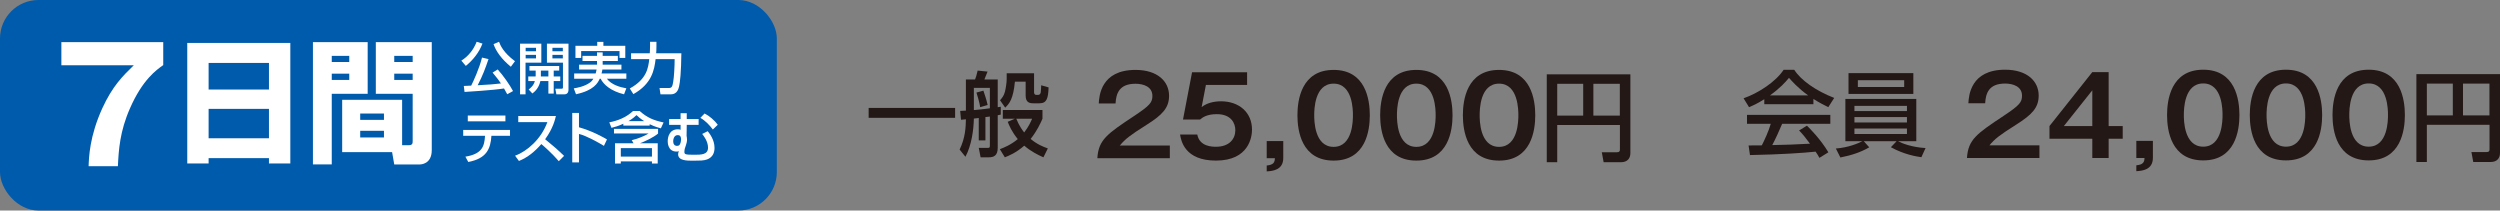
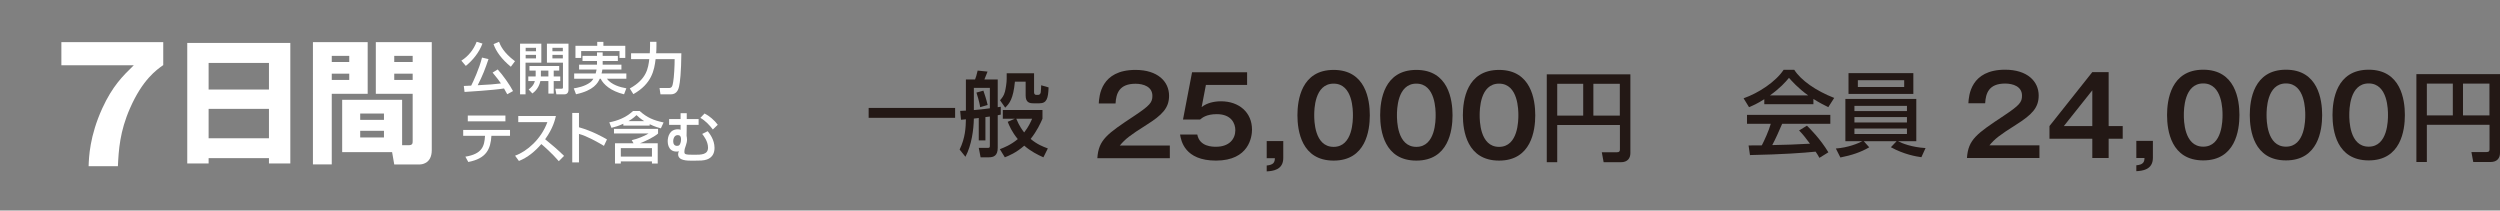
<svg xmlns="http://www.w3.org/2000/svg" id="b" width="1200" height="101.052" viewBox="0 0 1200 101.052">
  <rect x="0" y="0" width="1200" height="101.052" fill="#808080" stroke="none" />
  <defs>
    <style>.d{fill:#231815;}.d,.e,.f{stroke-width:0px;}.e{fill:#fff;}.f{fill:#005bac;}</style>
  </defs>
  <g id="c">
    <path class="d" d="m416.952,51.804h41.503v4.749h-41.503v-4.749Z" />
    <path class="d" d="m469.805,56.645c-1.287.131-1.821.219-2.353.267-.088,5.191-1.066,12.782-4.04,18.332l-2.795-3.462c2.751-5.638,2.928-10.567,3.018-14.515-.355.044-1.998.175-2.353.219l-.401-4.259c1.199-.044,1.821-.044,2.753-.131v-14.961h4.395c.444-1.107.665-1.821,1.243-4.259l4.749.486c-.267.665-1.022,2.53-1.51,3.773h6.393v13.316c.532-.088.976-.131,1.464-.219v3.773c-.622.131-.976.219-1.464.311v15.666c0,3.686-1.865,4.53-4.307,4.53h-3.905l-.889-4.53h4.172c.978,0,1.156-.088,1.156-1.064v-13.985c-.534.048-.845.092-2.132.267v11.188h-3.195v-10.742Zm5.327-14.471h-7.68v10.654c5.327-.534,5.949-.578,7.68-.845v-9.809Zm-3.108,1.331c.401,1.064,1.554,4.618,2.042,6.881l-3.596,1.064c-.134-1.02-.444-2.797-1.775-7.012l3.329-.932Zm15.093,13.495h-5.771v-4.215h19.043v4.215c-1.022,2.307-2.664,5.905-5.682,9.678,3.062,2.618,6.08,3.769,8.255,4.57l-2.13,4.263c-2.71-1.199-6.082-2.889-9.19-5.594-3.905,3.419-7.323,4.793-9.321,5.594l-2.397-3.909c1.865-.709,5.15-1.952,8.612-4.837-2.887-3.506-4.084-6.439-4.839-8.299l3.419-1.466Zm-3.907-21.838h13.138v9.144c0,.709.355,1.243,1.066,1.243h.889c.622,0,1.11-.446,1.241-1.156.09-.49.223-2.885.223-3.462l3.55,1.02c-.177,5.327-.886,7.634-4.393,7.634h-2.931c-1.821,0-3.683-.398-3.683-3.725v-6.662h-5.15c-.799,8.26-2.574,10.435-4.662,12.475l-2.484-3.55c.753-.845,1.865-2.088,2.353-4.084.398-1.554.843-4.395.843-6.216v-2.661Zm4.616,21.838c1.42,3.55,3.108,5.725,3.773,6.57,2.086-2.622,3.108-4.973,3.817-6.57h-7.59Z" />
    <path class="d" d="m561.517,69.865v6.071h-34.793c.576-8.895,4.708-11.67,17.632-20.249,7.691-5.126,8.79-6.54,8.79-9.678,0-4.395-4.29-5.809-8.109-5.809-7.848,0-9.313,4.71-9.575,9.472h-8.056c.208-3.611.994-16.117,17.632-16.117,10.674,0,16.115,5.599,16.115,12.401,0,5.861-3.244,9.21-10.882,14.02-7.953,5.025-10.098,6.697-12.768,9.888h24.016Z" />
    <path class="d" d="m598.608,34.707v6.071h-19.776l-2.042,10.619c2.565-2.04,6.069-2.775,9.315-2.775,8.579,0,14.859,5.288,14.859,13.604,0,3.244-1.309,14.861-17.319,14.861-15.069,0-16.743-9.626-17.214-12.506h8.266c1.099,5.861,7.325,5.861,9,5.861,6.332,0,9.26-3.716,9.26-7.953,0-3.138-1.83-7.691-8.895-7.691-4.865,0-6.958,1.672-8.004,2.565h-8.216l4.342-22.657h26.423Z" />
    <path class="d" d="m615.972,67.72v8.111c0,5.809-5.128,6.277-7.953,6.435v-2.823c3.349-.315,3.872-1.571,3.924-3.506h-3.924v-8.216h7.953Z" />
    <path class="d" d="m657.512,55.319c0,7.38-1.935,21.768-17.371,21.768s-17.371-14.335-17.371-21.768c0-7.113,1.779-21.764,17.371-21.764,15.436,0,17.371,14.388,17.371,21.764Zm-26.684,0c0,2.25,0,15.176,9.313,15.176,9.262,0,9.262-12.926,9.262-15.176s0-15.172-9.262-15.172-9.313,12.716-9.313,15.172Z" />
    <path class="d" d="m697.218,55.319c0,7.38-1.935,21.768-17.371,21.768s-17.371-14.335-17.371-21.768c0-7.113,1.779-21.764,17.371-21.764,15.436,0,17.371,14.388,17.371,21.764Zm-26.684,0c0,2.25,0,15.176,9.313,15.176,9.262,0,9.262-12.926,9.262-15.176s0-15.172-9.262-15.172-9.313,12.716-9.313,15.172Z" />
    <path class="d" d="m736.924,55.319c0,7.38-1.935,21.768-17.371,21.768s-17.371-14.335-17.371-21.768c0-7.113,1.779-21.764,17.371-21.764,15.436,0,17.371,14.388,17.371,21.764Zm-26.684,0c0,2.25,0,15.176,9.313,15.176,9.262,0,9.262-12.926,9.262-15.176s0-15.172-9.262-15.172-9.313,12.716-9.313,15.172Z" />
    <path class="d" d="m777.56,60.007h-30.091v17.859h-5.021v-42.184h40.135v37.811c0,2.372-1.256,4.373-4.605,4.373h-8.231l-.882-4.793h7.301c1.022,0,1.394-.372,1.394-1.3v-11.766Zm-30.091-4.513h12.466v-15.255h-12.466v15.255Zm17.349,0h12.696v-15.255h-12.696v15.255Z" />
    <path class="d" d="m846.861,47.624c-3.373,2.132-5.415,3.02-7.323,3.821l-2.62-4.263c7.148-2.486,15.447-7.945,19.22-13.67h5.106c3.239,5.06,10.385,10.076,19.175,13.495l-2.841,4.439c-1.865-.932-4.439-2.219-7.146-3.953v2.53h-23.571v-2.399Zm26.456,28.146c-.532-.976-.799-1.466-1.821-2.977-6.08.622-16.023,1.331-31.514,1.641l-.665-4.614c.93,0,4.97,0,6.347-.044,1.153-2.175,3.373-7.017,4.305-10.343h-11.407v-4.307h39.993v4.307h-23.125c-1.51,3.594-3.241,7.367-4.749,10.208,8.299-.175,9.232-.219,18.109-.665-2.173-2.885-3.285-4.395-5.237-6.347l3.773-2.307c1.377,1.331,6.437,6.347,10.297,12.782l-4.305,2.666Zm-5.371-29.962c-4.793-3.375-8.168-7.236-9.234-8.435-1.775,2.132-4.172,4.837-9.142,8.435h18.376Z" />
    <path class="d" d="m881.205,71.283c5.903-.442,10.564-2.394,12.74-3.506h-8.168v-20.284h34.044v20.284h-8.787c1.819.976,6.702,2.933,13.228,3.287l-1.998,4.395c-2.574-.355-8.345-1.335-14.648-4.797l2.753-2.885h-15.758l2.618,2.933c-4.038,2.351-8.433,3.817-13.847,4.881l-2.175-4.307Zm37.198-26.189h-31.118v-9.985h31.118v9.985Zm-28.277,8.212h25.213v-2.482h-25.213v2.482Zm0,5.463h25.213v-2.574h-25.213v2.574Zm0,5.546h25.213v-2.618h-25.213v2.618Zm23.882-25.83h-22.239v3.283h22.239v-3.283Z" />
    <path class="d" d="m978.934,69.768v6.071h-34.793c.576-8.895,4.708-11.67,17.632-20.249,7.691-5.126,8.79-6.54,8.79-9.678,0-4.395-4.29-5.809-8.109-5.809-7.848,0-9.313,4.71-9.575,9.472h-8.056c.208-3.611.994-16.117,17.632-16.117,10.674,0,16.115,5.599,16.115,12.401,0,5.861-3.244,9.21-10.882,14.02-7.953,5.025-10.098,6.697-12.768,9.888h24.016Z" />
    <path class="d" d="m1012.153,60.51h6.75v6.067h-6.75v9.262h-7.848v-9.262h-20.562v-6.067l20.562-25.9h7.848v25.9Zm-7.848,0v-17.163l-13.655,17.163h13.655Z" />
    <path class="d" d="m1033.389,67.623v8.111c0,5.809-5.128,6.277-7.953,6.435v-2.823c3.349-.315,3.872-1.571,3.924-3.506h-3.924v-8.216h7.953Z" />
    <path class="d" d="m1074.929,55.223c0,7.38-1.935,21.768-17.371,21.768s-17.369-14.335-17.369-21.768c0-7.113,1.777-21.764,17.369-21.764,15.436,0,17.371,14.388,17.371,21.764Zm-26.684,0c0,2.25,0,15.176,9.313,15.176,9.262,0,9.262-12.926,9.262-15.176s0-15.172-9.262-15.172-9.313,12.716-9.313,15.172Z" />
    <path class="d" d="m1114.635,55.223c0,7.38-1.935,21.768-17.371,21.768s-17.369-14.335-17.369-21.768c0-7.113,1.777-21.764,17.369-21.764,15.436,0,17.371,14.388,17.371,21.764Zm-26.684,0c0,2.25,0,15.176,9.313,15.176,9.262,0,9.262-12.926,9.262-15.176s0-15.172-9.262-15.172-9.313,12.716-9.313,15.172Z" />
    <path class="d" d="m1154.341,55.223c0,7.38-1.935,21.768-17.371,21.768s-17.369-14.335-17.369-21.768c0-7.113,1.777-21.764,17.369-21.764,15.436,0,17.371,14.388,17.371,21.764Zm-26.684,0c0,2.25,0,15.176,9.313,15.176,9.262,0,9.262-12.926,9.262-15.176s0-15.172-9.262-15.172-9.313,12.716-9.313,15.172Z" />
    <path class="d" d="m1194.977,59.911h-30.089v17.859h-5.025v-42.184h40.137v37.811c0,2.372-1.254,4.373-4.603,4.373h-8.234l-.884-4.793h7.303c1.022,0,1.394-.372,1.394-1.3v-11.766Zm-30.089-4.513h12.462v-15.255h-12.462v15.255Zm17.347,0h12.696v-15.255h-12.696v15.255Z" />
-     <rect class="f" width="372.88" height="101.052" rx="18.471" ry="18.471" />
    <path class="e" d="m29.46,31.327v-11.109h48.896v11.031c-3.248,2.267-9.976,7.03-15.946,20.709-4.911,11.109-5.441,20.03-5.82,27.813h-14.055c.151-4.307.453-14.357,6.575-27.813,4.911-10.654,9.748-15.417,15.115-20.63H29.46Z" />
    <path class="e" d="m89.882,20.607h49.474v57.872h-10.254v-2.565h-28.966v2.565h-10.254V20.607Zm39.22,9.612h-28.966v12.755h28.966v-12.755Zm0,22.048h-28.966v14.099h28.966v-14.099Z" />
    <path class="e" d="m150.209,20.222h26.277v24.801h-17.24v33.902h-9.037V20.222Zm9.037,6.601v2.95h8.396v-2.95h-8.396Zm0,8.527v3.012h8.396v-3.012h-8.396Zm33.773,34.348h3.141c1.924,0,1.924-.963,1.924-2.114v-22.56h-17.688v-24.801h26.852v51.849c0,6.793-5.321,6.855-5.704,6.855h-12.304l-1.026-5.896h-23.968v-25.121h28.774v21.79Zm-20.122-15.189v3.012h11.407v-3.012h-11.407Zm0,8.269v3.204h11.407v-3.204h-11.407Zm16.342-35.955v2.95h8.844v-2.95h-8.844Zm0,8.527v3.012h8.844v-3.012h-8.844Z" />
    <path class="e" d="m231.582,20.914c-1.613,4.298-4.596,7.98-7.984,10.724l-2.149-2.526c3.386-2.127,5.914-5.323,7.336-9.061l2.797.862Zm11.88,24.324c-.431-.805-.753-1.423-1.532-2.771-5.323.862-18.225,1.615-18.949,1.668l-.35-2.876c.538,0,2.473-.105,3.548-.162,1.022-2.014,3.95-8.356,5.187-13.464l3.119.727c-1.558,4.622-2.795,7.901-5.187,12.55,5.992-.32,7.579-.429,11.153-.858-.724-1.077-1.747-2.556-4.003-5.213l2.445-1.506c2.392,2.552,5.859,7.472,7.365,10.374l-2.795,1.532Zm1.746-13.197c-4.353-3.576-7.095-7.31-8.306-10.86l2.635-1.129c.617,1.668,2.016,5.108,7.66,9.328l-1.989,2.661Z" />
    <path class="e" d="m249.625,20.966h10.214v9.113h-7.579v15.211h-2.635v-24.324Zm2.688,1.987v1.641h4.973v-1.641h-4.973Zm0,3.388v1.694h4.973v-1.694h-4.973Zm4.784,10.374c.028-.188.028-.32.028-.481v-2.337h-2.985v-2.232h14.274v2.232h-2.635v2.819h3.145v2.206h-3.145v5.992h-2.554v-5.992h-3.843c-.322,1.396-1.182,4.058-3.843,5.94l-1.775-1.908c.834-.643,2.421-1.908,2.957-4.031h-3.145v-2.206h3.521Zm6.128,0v-2.819h-3.6v2.819h3.6Zm-.698-15.749h10.348v22.039c0,.433,0,2.285-2.016,2.285h-3.789l-.512-2.714h3.012c.457,0,.646-.162.646-.538v-11.959h-7.689v-9.113Zm2.635,1.987v1.641h4.999v-1.641h-4.999Zm0,3.388v1.694h4.999v-1.694h-4.999Z" />
    <path class="e" d="m289.281,29.27v1.777h9.004v2.311h-9.14c-.081.591-.188,1.129-.403,1.908h11.908v2.526h-9.354c2.23,2.902,6.262,4.058,9.354,4.596l-1.103,2.876c-6.424-1.558-9.864-4.706-11.234-7.472h-.431c-.941,2.044-2.85,5.616-11.396,7.446l-1.075-2.823c1.72-.293,5.161-.858,7.929-2.902.698-.512,1.208-1.265,1.477-1.72h-9.218v-2.526h10.322c.134-.429.267-.941.455-1.908h-8.413v-2.311h8.601v-1.777h-6.962v-2.443h6.962v-1.668h2.716v1.668h7.284v2.443h-7.284Zm-2.609-9.166h2.957v1.882h10.51v5.809h-2.769v-3.279h-18.411v3.279h-2.742v-5.809h10.455v-1.882Z" />
    <path class="e" d="m302.298,42.467c8.196-4.513,8.842-9.862,9.352-14.082h-8.735v-2.823h8.978c.026-.298.134-2.206.134-3.55v-1.935h3.064v2.07c0,1.585-.053,2.583-.134,3.414h12.097c-.081,9.03-.646,14.112-1.103,15.968-.241,1.02-.886,3.76-3.95,3.76h-4.973l-.457-3.038h4.489c1.532,0,1.72-.967,2.07-2.928.403-2.232.724-7.875.698-10.939h-9.14c-.617,5.213-1.801,11.827-10.67,16.8l-1.72-2.718Z" />
    <path class="e" d="m244.806,62.353v2.823h-8.923c-.405,6.448-2.447,10.912-11.103,12.576l-1.396-2.552c8.063-1.318,9.138-4.973,9.433-10.024h-10.481v-2.823h22.471Zm-2.204-6.907v2.793h-18.063v-2.793h18.063Z" />
    <path class="e" d="m247.233,74.745c5.752-2.097,12.525-7.958,15.509-16.13h-13.977v-2.928h18.063c-.376,1.611-1.318,5.861-5.161,11.153,3.145,2.53,6.209,5.161,9.085,7.984l-2.528,2.552c-3.036-3.572-7.148-7.201-8.385-8.225-3.119,3.602-6.505,6.4-10.753,8.12l-1.854-2.526Z" />
    <path class="e" d="m277.908,54.207v6.881c6.531,1.856,11.639,4.784,13.44,5.835l-1.453,3.09c-3.009-1.799-8.306-4.784-11.987-5.725v13.653h-3.226v-23.733h3.226Z" />
    <path class="e" d="m299.204,59.394c-2.34,1.103-4.274,1.615-5.699,1.965l-1.048-2.635c3.817-.753,7.875-2.149,11.422-5.458h3.145c3.576,3.2,6.667,4.491,11.506,5.511l-1.318,2.823c-1.022-.267-2.902-.779-5.375-1.987v.67h-12.633v-.889Zm4.892,9.38l-.86-1.501c2.526-.538,6.073-1.908,8.063-3.2h-16.583v-2.232h21.153v2.259c-2.23,1.935-6.8,3.979-8.709,4.675h8.547v9.731h-2.769v-1.02h-14.944v1.02h-2.795v-9.731h8.897Zm-6.102,2.316v4.084h14.944v-4.084h-14.944Zm11.208-12.957c-1.882-1.182-2.931-2.18-3.681-2.876-.619.591-1.668,1.611-3.845,2.876h7.527Z" />
-     <path class="e" d="m326.682,57.166v-2.823h2.957v2.823h5.699v2.766h-5.699l-.081,5.375c0,.057.081.324.107.403.055.219.109.889.109,1.212,0,1.02-.217,1.908-.565,2.902-.35.941-.7,1.935-.7,3.012,0,1.234.295,1.449,4.677,1.449,3.388,0,6.667,0,6.667-3.414,0-3.007-2.042-5.616-2.795-6.583l2.633-1.318c.808.994,3.281,4.031,3.281,8.01,0,4.946-3.845,5.699-4.839,5.887-.727.136-1.318.267-5.511.267-2.957,0-7.122,0-7.122-3.117,0-.429.107-.779.35-1.453-.512.162-.727.188-1.103.188-4.246,0-4.246-4.408-4.246-4.999,0-1.961.805-5.699,4.892-5.699.698,0,.967.109,1.289.271v-2.394h-5.509v-2.766h5.509Zm-3.548,10.615c0,1.239.538,2.232,1.801,2.232.915,0,1.21-.298,1.506-.915.403-.858.455-1.773.455-2.149,0-1.72-.698-2.097-1.611-2.097-1.989,0-2.151,2.526-2.151,2.928Zm19.03-5.616c-1.532-2.07-3.681-4.329-5.992-5.59l2.016-2.097c2.256,1.099,4.73,3.226,6.343,5.402l-2.366,2.285Z" />
+     <path class="e" d="m326.682,57.166v-2.823h2.957v2.823h5.699v2.766h-5.699l-.081,5.375c0,.057.081.324.107.403.055.219.109.889.109,1.212,0,1.02-.217,1.908-.565,2.902-.35.941-.7,1.935-.7,3.012,0,1.234.295,1.449,4.677,1.449,3.388,0,6.667,0,6.667-3.414,0-3.007-2.042-5.616-2.795-6.583l2.633-1.318c.808.994,3.281,4.031,3.281,8.01,0,4.946-3.845,5.699-4.839,5.887-.727.136-1.318.267-5.511.267-2.957,0-7.122,0-7.122-3.117,0-.429.107-.779.35-1.453-.512.162-.727.188-1.103.188-4.246,0-4.246-4.408-4.246-4.999,0-1.961.805-5.699,4.892-5.699.698,0,.967.109,1.289.271v-2.394h-5.509v-2.766h5.509Zm-3.548,10.615c0,1.239.538,2.232,1.801,2.232.915,0,1.21-.298,1.506-.915.403-.858.455-1.773.455-2.149,0-1.72-.698-2.097-1.611-2.097-1.989,0-2.151,2.526-2.151,2.928Zm19.03-5.616c-1.532-2.07-3.681-4.329-5.992-5.59l2.016-2.097c2.256,1.099,4.73,3.226,6.343,5.402l-2.366,2.285" />
  </g>
</svg>